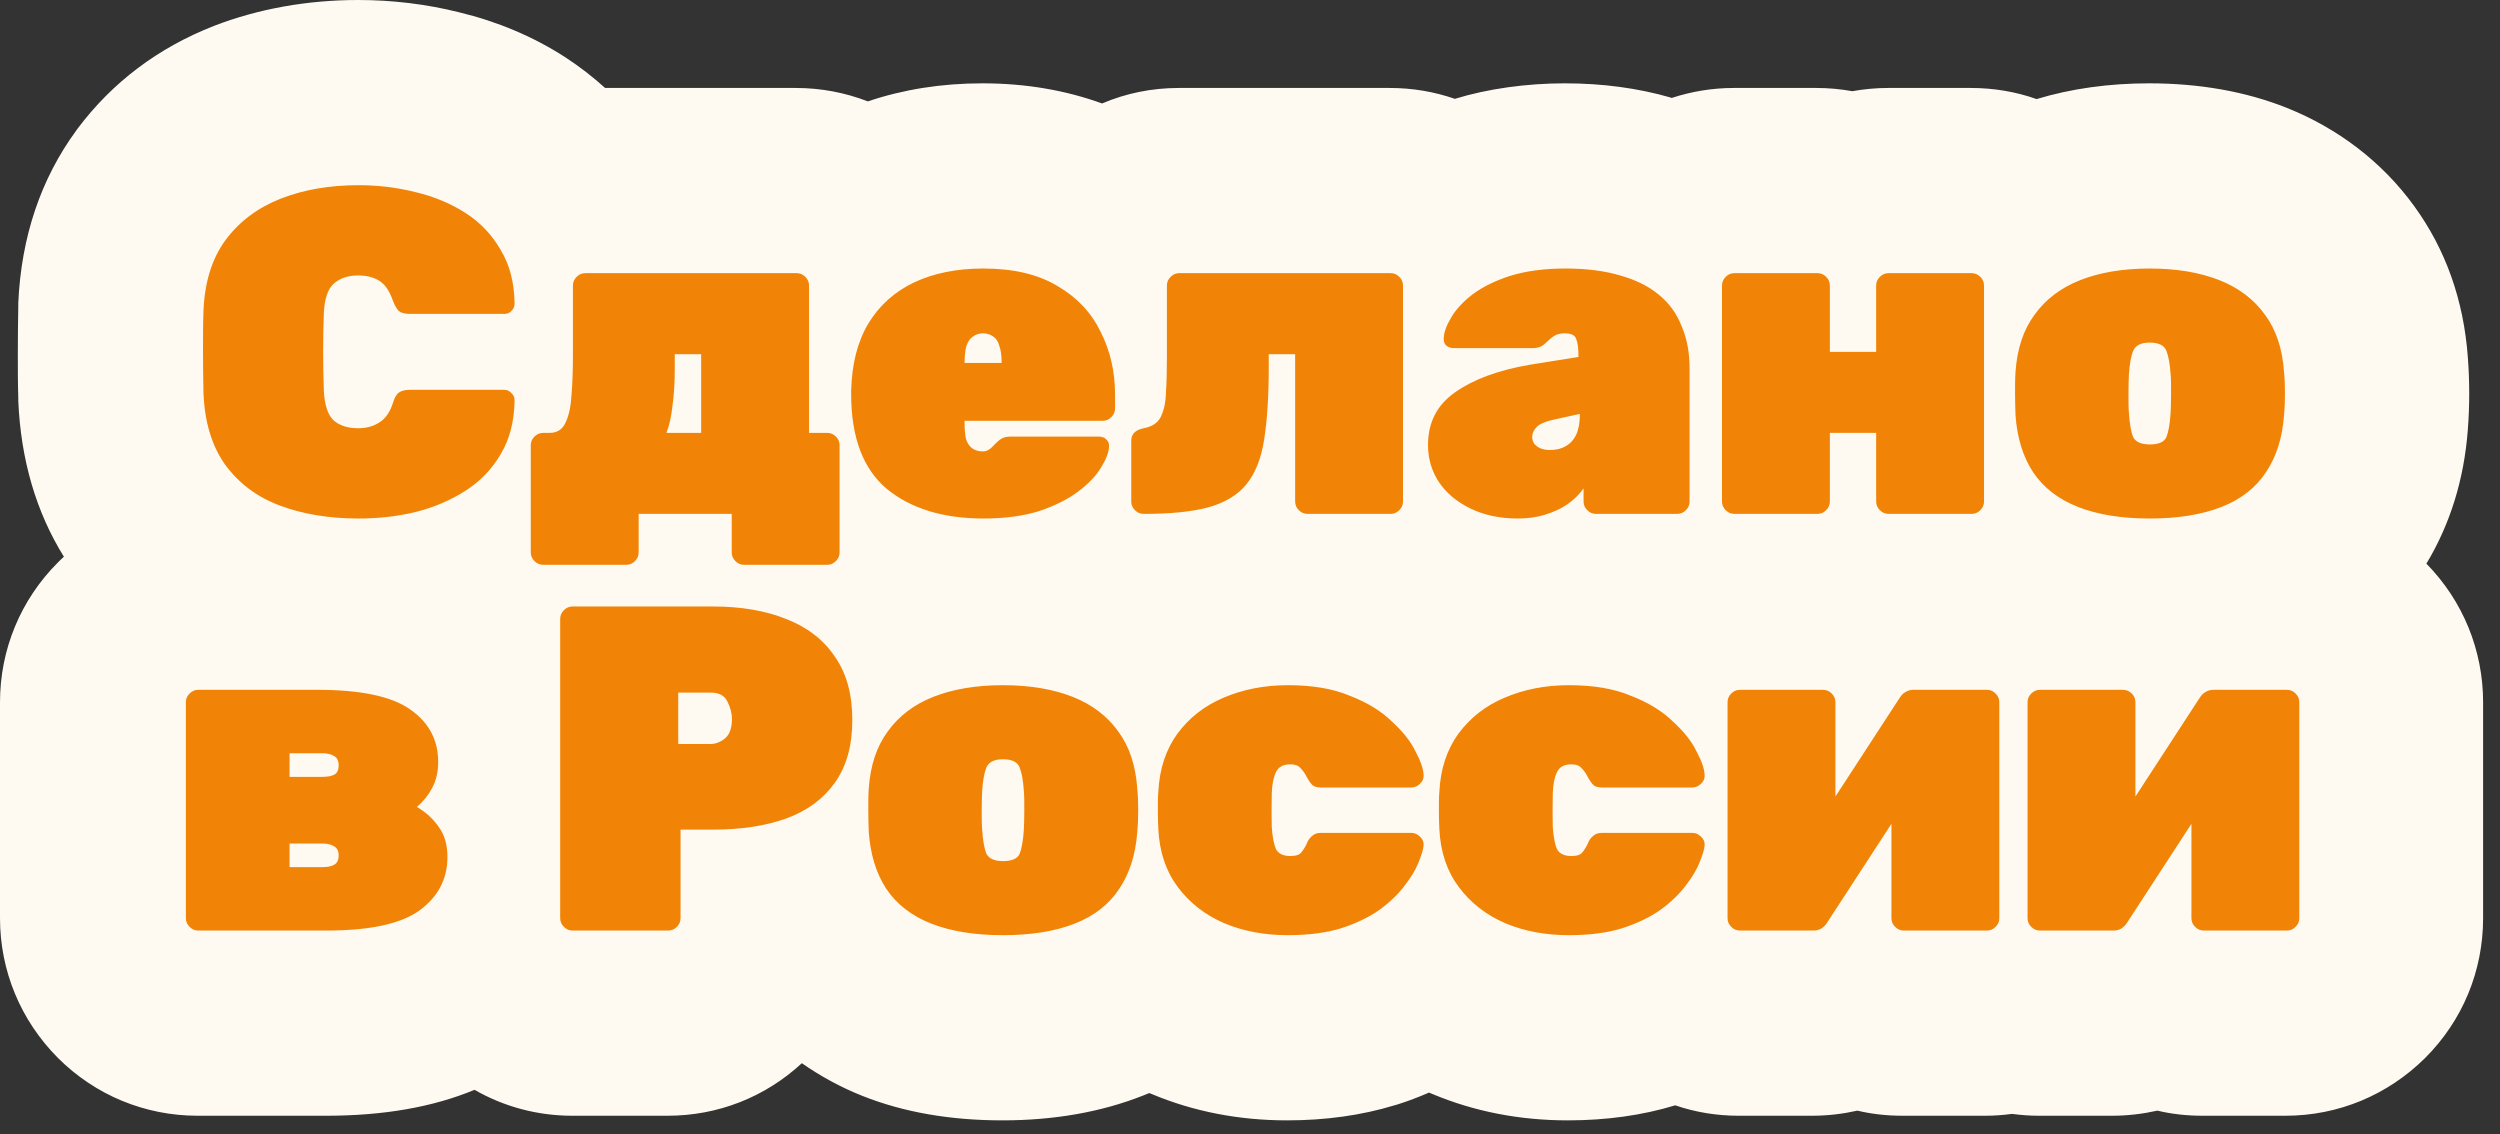
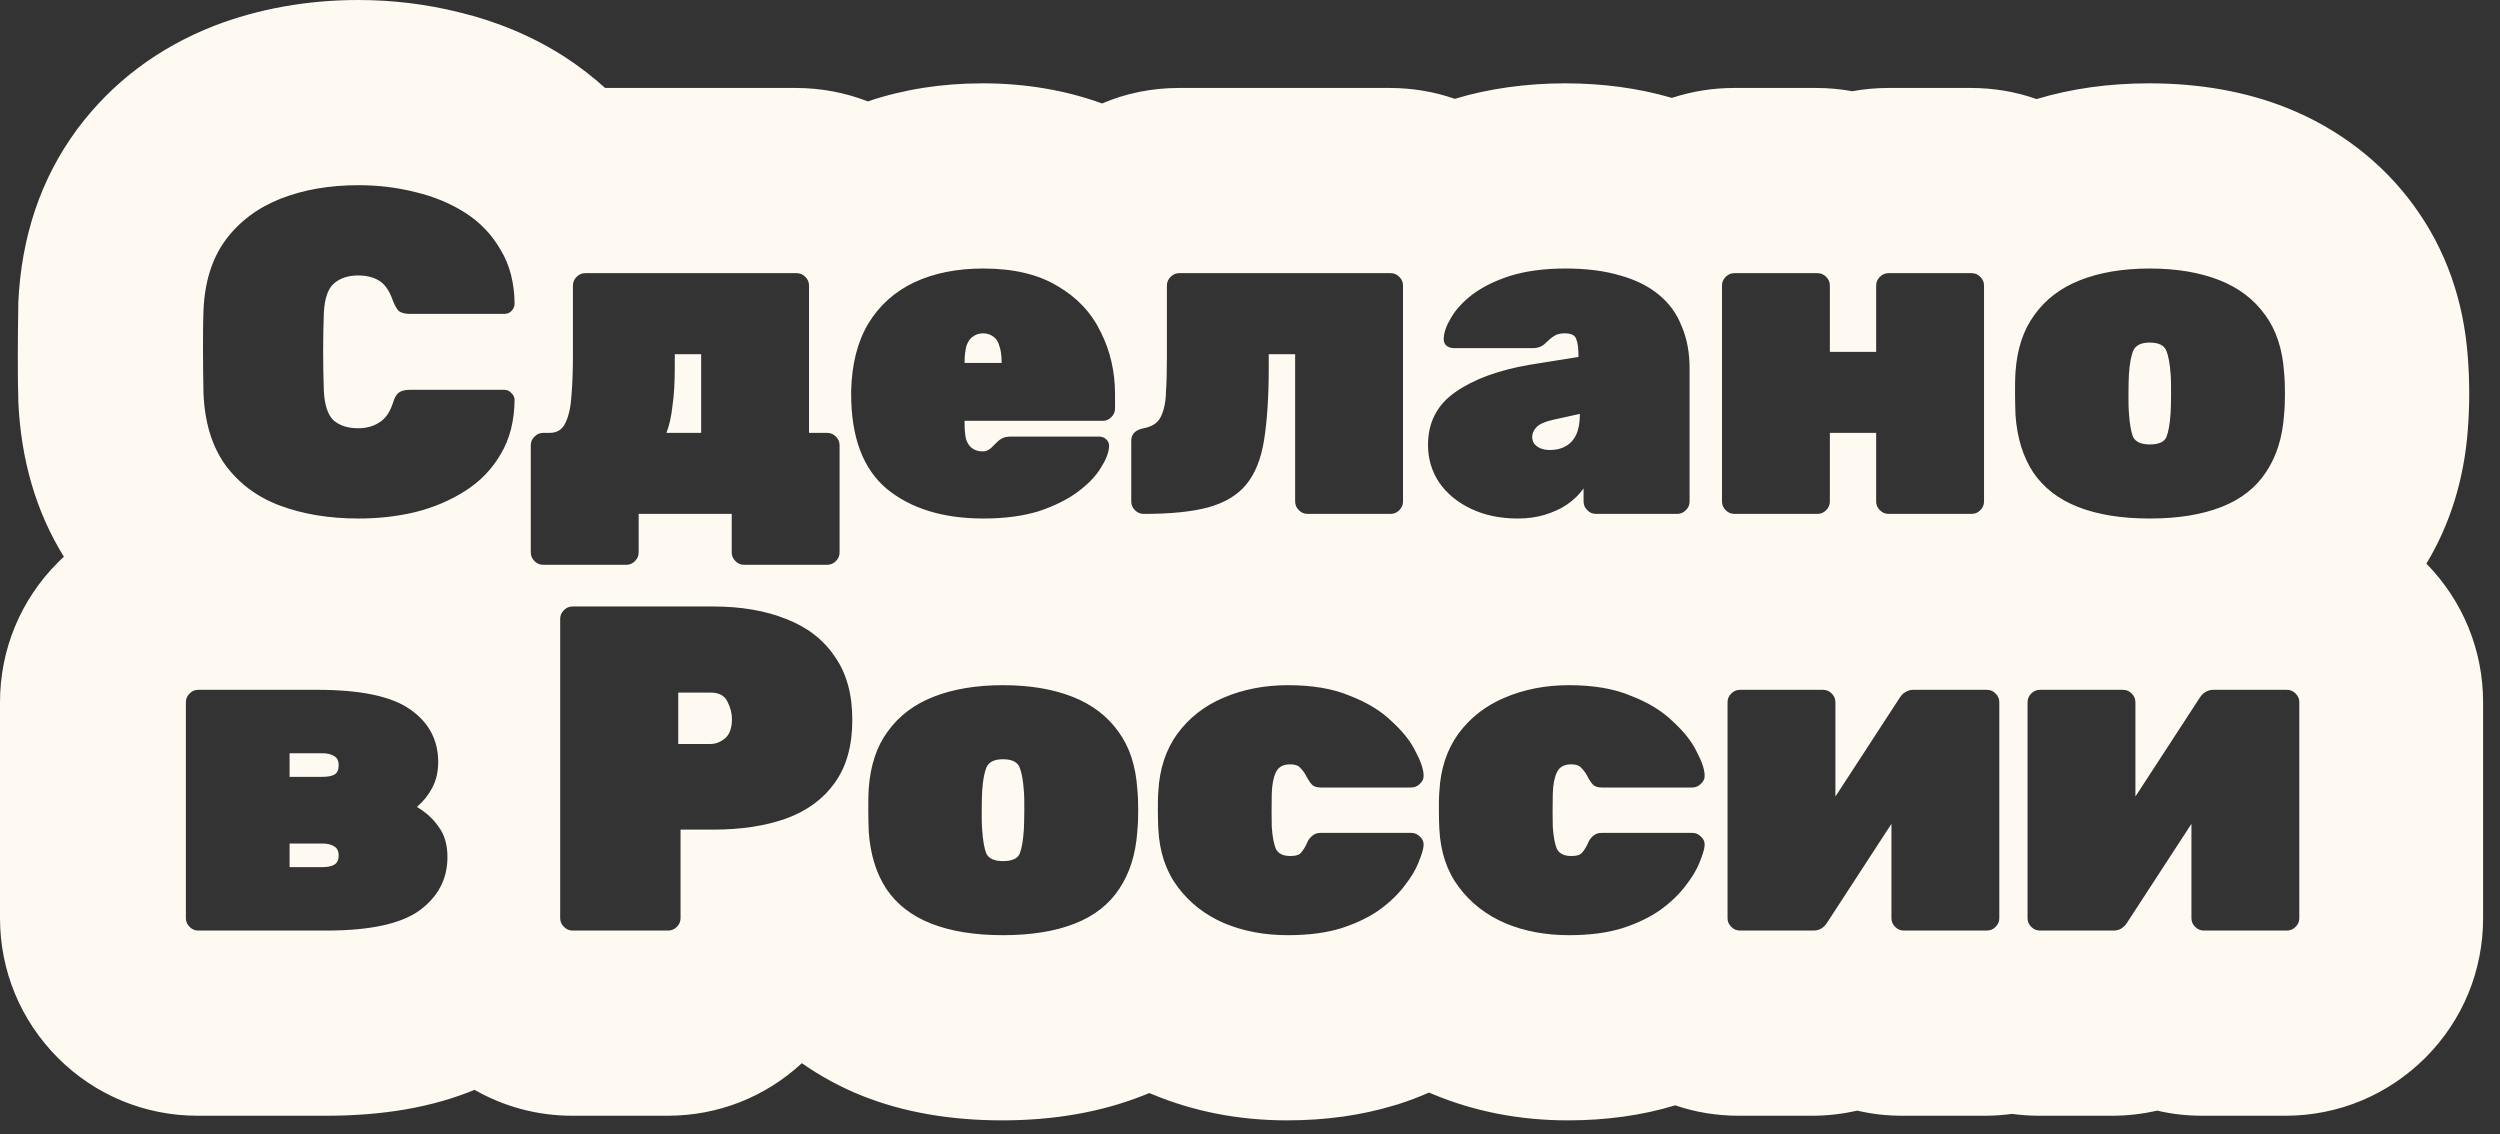
<svg xmlns="http://www.w3.org/2000/svg" width="108" height="49" viewBox="0 0 108 49" fill="none">
  <rect x="0" y="0" width="108" height="49" fill="#333333" stroke="none" />
  <g clip-path="url(#clip0_253_615)">
-     <path fill-rule="evenodd" clip-rule="evenodd" d="M67.76 44.4C66.22 44.4 64.77 44.12 63.45 43.57C62.84 43.31 62.29 43 61.78 42.64C60.99 43.18 60.12 43.59 59.16 43.9C58.06 44.24 56.9 44.4 55.62 44.4C54.08 44.4 52.63 44.12 51.31 43.57C50.72 43.31 50.17 43.01 49.67 42.66C49.13 43.04 48.54 43.36 47.88 43.62C46.56 44.15 45.06 44.4 43.31 44.4C41.56 44.4 40.06 44.14 38.73 43.62C37.14 42.99 35.87 41.99 34.96 40.65C34.7 40.26 34.48 39.86 34.29 39.43C34 39.51 33.69 39.57 33.39 39.62V39.66C33.39 40.87 32.92 42.01 32.06 42.87C31.2 43.73 30.06 44.2 28.85 44.2H24.73C23.52 44.2 22.38 43.73 21.52 42.87C21.3 42.65 21.11 42.42 20.95 42.17C20.78 42.31 20.61 42.45 20.43 42.58C18.91 43.67 16.84 44.2 14.09 44.2H8.55C7.33 44.2 6.19 43.72 5.33 42.86C4.49 42.03 4.01 40.88 4.01 39.66V30.34C4.01 29.12 4.49 27.98 5.35 27.12C6.18 26.28 7.33 25.8 8.55 25.8H11.32C11.11 25.73 10.89 25.66 10.69 25.58C8.97 24.93 7.57 23.87 6.52 22.44C5.46 20.97 4.9 19.2 4.81 17.15C4.79 16.5 4.79 15.88 4.79 15.22C4.79 14.56 4.79 13.93 4.81 13.32C4.9 11.2 5.48 9.44 6.54 7.99C7.62 6.56 9 5.51 10.69 4.85C12.16 4.28 13.78 3.99 15.51 3.99C16.69 3.99 17.85 4.13 18.96 4.41C20.13 4.68 21.28 5.17 22.3 5.83C23.16 6.38 23.89 7.06 24.5 7.86C24.76 7.81 25.03 7.79 25.3 7.79H34.42C35.48 7.79 36.49 8.15 37.3 8.83C37.46 8.74 37.62 8.66 37.78 8.58C39.18 7.92 40.76 7.59 42.48 7.59C44.52 7.59 46.29 8.04 47.76 8.92C47.8 8.94 47.84 8.97 47.88 8.99C48.72 8.21 49.81 7.78 50.96 7.78H60.08C61.03 7.78 61.94 8.07 62.7 8.61C63.11 8.41 63.54 8.24 64 8.09C65.09 7.74 66.28 7.57 67.64 7.57C68.93 7.57 70.11 7.73 71.14 8.04C71.59 8.16 72.03 8.32 72.45 8.51C73.18 8.03 74.04 7.77 74.94 7.77H78.52C79.05 7.77 79.57 7.86 80.06 8.04C80.55 7.87 81.07 7.77 81.6 7.77H85.18C86.14 7.77 87.05 8.06 87.81 8.61C88 8.52 88.2 8.43 88.4 8.35C89.71 7.83 91.22 7.57 92.88 7.57C94.54 7.57 96.05 7.83 97.35 8.35C98.91 8.97 100.17 9.94 101.1 11.23C102.02 12.48 102.55 14.01 102.67 15.76C102.7 16.08 102.72 16.51 102.72 16.97C102.72 17.41 102.7 17.83 102.67 18.25C102.56 19.87 102.07 21.36 101.21 22.62C100.35 23.93 99.07 24.95 97.46 25.59C97.3 25.65 97.13 25.71 96.96 25.77H98.78C100 25.77 101.14 26.25 102 27.11C102.85 27.96 103.32 29.1 103.32 30.31V39.63C103.32 40.84 102.85 41.98 101.99 42.84C101.14 43.69 100 44.17 98.78 44.17H95.2C94.52 44.17 93.86 44.02 93.27 43.74C92.66 44.02 91.99 44.17 91.31 44.17H88.13C87.74 44.17 87.35 44.12 86.98 44.02C86.61 44.12 86.22 44.17 85.83 44.17H82.25C81.57 44.17 80.91 44.02 80.32 43.74C79.71 44.02 79.04 44.17 78.35 44.17H75.17C74.24 44.17 73.35 43.89 72.6 43.37C72.19 43.56 71.77 43.73 71.33 43.87C70.23 44.21 69.07 44.37 67.79 44.37L67.76 44.4ZM17.56 26.26C18.49 26.52 19.29 26.89 19.98 27.37C20.05 27.42 20.12 27.47 20.19 27.52V27.01C19.86 26.67 19.6 26.29 19.39 25.88C19.24 25.92 19.08 25.97 18.92 26.01C18.47 26.12 18.01 26.2 17.56 26.27V26.26ZM59.4 26.2C59.55 26.25 59.7 26.31 59.84 26.37C60.52 26.64 61.17 26.98 61.75 27.37C62.27 27.01 62.83 26.7 63.43 26.45C63.59 26.38 63.75 26.32 63.92 26.26C63.28 26.15 62.68 25.97 62.1 25.72C61.48 26.04 60.78 26.2 60.06 26.2H59.4ZM46.12 25.88C46.7 26 47.26 26.17 47.78 26.38C48.45 26.65 49.06 26.98 49.62 27.37C50.13 27.01 50.69 26.7 51.29 26.45C52.24 26.04 53.26 25.78 54.35 25.67C54.25 25.62 54.16 25.56 54.07 25.51C53.81 25.61 53.54 25.7 53.26 25.78C52.16 26.07 50.92 26.2 49.41 26.2C48.56 26.2 47.75 25.97 47.05 25.54C46.76 25.66 46.47 25.78 46.16 25.88H46.14H46.12ZM71.54 26.2C71.69 26.25 71.83 26.31 71.98 26.37C72.17 26.45 72.36 26.53 72.55 26.61C72.91 26.36 73.29 26.17 73.7 26.03C73.7 26.03 73.69 26.03 73.68 26.03C73.28 26.14 72.86 26.2 72.44 26.2H71.54ZM79.94 25.97C80.19 26.04 80.43 26.13 80.66 26.24C80.73 26.21 80.8 26.18 80.87 26.15C80.59 26.11 80.31 26.03 80.04 25.94C80.01 25.95 79.97 25.96 79.94 25.97ZM86.95 25.95C87.32 25.85 87.71 25.8 88.1 25.8H88.79C88.62 25.74 88.45 25.68 88.29 25.62C88.11 25.55 87.93 25.47 87.76 25.39C87.45 25.6 87.13 25.78 86.78 25.91C86.84 25.92 86.9 25.94 86.95 25.95Z" fill="#F18406" />
    <path d="M15.49 8C16.34 8 17.16 8.1 17.95 8.3C18.75 8.49 19.47 8.79 20.11 9.2C20.75 9.61 21.26 10.15 21.63 10.8C22.02 11.44 22.22 12.21 22.23 13.12C22.23 13.24 22.18 13.35 22.09 13.44C22.01 13.52 21.91 13.56 21.79 13.56H17.71C17.5 13.56 17.34 13.52 17.23 13.44C17.14 13.35 17.05 13.19 16.97 12.98C16.82 12.55 16.62 12.27 16.37 12.12C16.12 11.97 15.82 11.9 15.47 11.9C15.03 11.9 14.68 12.02 14.41 12.26C14.16 12.49 14.02 12.91 13.99 13.52C13.95 14.61 13.95 15.73 13.99 16.88C14.02 17.49 14.16 17.92 14.41 18.16C14.68 18.39 15.03 18.5 15.47 18.5C15.82 18.5 16.12 18.42 16.37 18.26C16.64 18.1 16.84 17.82 16.97 17.42C17.04 17.19 17.12 17.04 17.23 16.96C17.34 16.88 17.5 16.84 17.71 16.84H21.79C21.91 16.84 22.01 16.89 22.09 16.98C22.18 17.06 22.23 17.16 22.23 17.28C22.22 18.19 22.02 18.97 21.63 19.62C21.26 20.26 20.75 20.79 20.11 21.2C19.47 21.61 18.75 21.92 17.95 22.12C17.16 22.31 16.34 22.4 15.49 22.4C14.21 22.4 13.08 22.21 12.09 21.84C11.1 21.47 10.32 20.88 9.73 20.08C9.16 19.28 8.84 18.25 8.79 16.98C8.78 16.43 8.77 15.85 8.77 15.22C8.77 14.59 8.77 13.99 8.79 13.42C8.84 12.18 9.16 11.16 9.75 10.36C10.35 9.56 11.14 8.97 12.13 8.58C13.13 8.19 14.25 8 15.49 8ZM92.87 11.6C94.03 11.6 95.03 11.77 95.87 12.1C96.71 12.43 97.37 12.93 97.85 13.6C98.33 14.25 98.6 15.07 98.67 16.06C98.7 16.35 98.71 16.67 98.71 17C98.71 17.33 98.7 17.63 98.67 17.94C98.6 18.91 98.34 19.73 97.89 20.4C97.45 21.07 96.81 21.57 95.97 21.9C95.13 22.23 94.1 22.4 92.87 22.4C91.64 22.4 90.61 22.23 89.77 21.9C88.93 21.57 88.28 21.07 87.83 20.4C87.39 19.73 87.14 18.91 87.07 17.94C87.06 17.63 87.05 17.32 87.05 17C87.05 16.68 87.05 16.35 87.07 16.06C87.14 15.07 87.41 14.25 87.89 13.6C88.37 12.93 89.03 12.43 89.87 12.1C90.71 11.77 91.71 11.6 92.87 11.6ZM92.87 19.2C93.26 19.2 93.5 19.09 93.59 18.88C93.68 18.65 93.74 18.31 93.77 17.84C93.78 17.64 93.79 17.36 93.79 17C93.79 16.64 93.79 16.36 93.77 16.16C93.74 15.72 93.68 15.39 93.59 15.16C93.5 14.92 93.26 14.8 92.87 14.8C92.48 14.8 92.26 14.92 92.15 15.16C92.06 15.39 92 15.72 91.97 16.16C91.96 16.36 91.95 16.64 91.95 17C91.95 17.36 91.95 17.64 91.97 17.84C92 18.31 92.06 18.65 92.15 18.88C92.26 19.09 92.5 19.2 92.87 19.2ZM67.63 11.6C68.54 11.6 69.32 11.7 69.99 11.9C70.67 12.09 71.23 12.37 71.67 12.74C72.11 13.1 72.44 13.55 72.65 14.1C72.88 14.63 72.99 15.24 72.99 15.92V21.66C72.99 21.81 72.94 21.93 72.83 22.04C72.72 22.15 72.6 22.2 72.45 22.2H68.95C68.8 22.2 68.68 22.15 68.57 22.04C68.46 21.93 68.41 21.81 68.41 21.66V21.1C68.22 21.37 67.98 21.6 67.69 21.8C67.41 21.99 67.09 22.13 66.73 22.24C66.37 22.35 65.98 22.4 65.57 22.4C64.81 22.4 64.14 22.26 63.55 21.98C62.96 21.7 62.5 21.32 62.17 20.84C61.85 20.36 61.69 19.82 61.69 19.22C61.69 18.25 62.08 17.49 62.87 16.94C63.67 16.38 64.74 15.99 66.07 15.76L68.19 15.42V15.4C68.19 15.05 68.16 14.8 68.09 14.64C68.04 14.48 67.87 14.4 67.59 14.4C67.4 14.4 67.25 14.44 67.13 14.52C67.02 14.59 66.9 14.69 66.77 14.82C66.62 14.97 66.44 15.04 66.21 15.04H62.81C62.68 15.04 62.56 15 62.47 14.92C62.39 14.84 62.36 14.73 62.37 14.6C62.38 14.35 62.49 14.05 62.69 13.72C62.89 13.37 63.2 13.04 63.61 12.72C64.04 12.4 64.58 12.13 65.23 11.92C65.9 11.71 66.7 11.6 67.63 11.6ZM66.95 19.44C67.22 19.44 67.44 19.39 67.63 19.28C67.83 19.17 67.98 19.01 68.09 18.78C68.2 18.54 68.25 18.25 68.25 17.9V17.88L67.07 18.14C66.72 18.22 66.49 18.33 66.37 18.46C66.25 18.59 66.19 18.73 66.19 18.88C66.19 18.97 66.22 19.07 66.27 19.16C66.34 19.24 66.42 19.31 66.53 19.36C66.65 19.41 66.79 19.44 66.95 19.44ZM42.47 11.6C43.78 11.6 44.85 11.85 45.69 12.36C46.53 12.85 47.15 13.51 47.55 14.34C47.96 15.15 48.17 16.05 48.17 17.04V17.64C48.17 17.79 48.12 17.91 48.01 18.02C47.9 18.13 47.78 18.18 47.63 18.18H41.67V18.28C41.67 18.55 41.69 18.77 41.73 18.96C41.78 19.13 41.87 19.27 41.99 19.36C42.11 19.45 42.26 19.5 42.45 19.5C42.53 19.5 42.6 19.49 42.65 19.46C42.72 19.43 42.78 19.39 42.83 19.34L43.03 19.14C43.15 19.02 43.25 18.95 43.33 18.92C43.41 18.88 43.53 18.86 43.69 18.86H47.47C47.6 18.86 47.71 18.9 47.79 18.98C47.88 19.06 47.92 19.17 47.91 19.3C47.9 19.55 47.78 19.86 47.55 20.22C47.34 20.57 47.01 20.91 46.57 21.24C46.13 21.57 45.57 21.85 44.89 22.08C44.21 22.29 43.41 22.4 42.49 22.4C40.74 22.4 39.35 21.97 38.31 21.12C37.28 20.25 36.77 18.89 36.77 17.02V16.88C36.8 15.73 37.04 14.77 37.51 13.98C37.99 13.19 38.65 12.6 39.49 12.2C40.34 11.8 41.34 11.6 42.47 11.6ZM41.67 15.68H43.27V15.66C43.27 15.37 43.24 15.13 43.17 14.94C43.12 14.75 43.03 14.62 42.91 14.54C42.79 14.45 42.64 14.4 42.47 14.4C42.3 14.4 42.15 14.45 42.03 14.54C41.91 14.62 41.82 14.75 41.75 14.94C41.7 15.13 41.67 15.37 41.67 15.66V15.68ZM85.17 11.8C85.32 11.8 85.44 11.85 85.55 11.96C85.66 12.07 85.71 12.19 85.71 12.34V21.66C85.71 21.81 85.66 21.93 85.55 22.04C85.44 22.15 85.32 22.2 85.17 22.2H81.59C81.44 22.2 81.32 22.15 81.21 22.04C81.1 21.93 81.05 21.81 81.05 21.66V18.7H79.05V21.66C79.05 21.81 79 21.93 78.89 22.04C78.78 22.15 78.66 22.2 78.51 22.2H74.93C74.78 22.2 74.66 22.15 74.55 22.04C74.44 21.93 74.39 21.81 74.39 21.66V12.34C74.39 12.19 74.44 12.07 74.55 11.96C74.66 11.85 74.78 11.8 74.93 11.8H78.51C78.66 11.8 78.78 11.85 78.89 11.96C79 12.07 79.05 12.19 79.05 12.34V15.2H81.05V12.34C81.05 12.19 81.1 12.07 81.21 11.96C81.32 11.85 81.44 11.8 81.59 11.8H85.17ZM60.07 11.8C60.22 11.8 60.34 11.85 60.45 11.96C60.56 12.07 60.61 12.19 60.61 12.34V21.66C60.61 21.81 60.56 21.93 60.45 22.04C60.34 22.15 60.22 22.2 60.07 22.2H56.49C56.34 22.2 56.22 22.15 56.11 22.04C56 21.93 55.95 21.81 55.95 21.66V15.3H54.81V15.88C54.81 17.13 54.74 18.17 54.61 19C54.48 19.83 54.22 20.47 53.83 20.94C53.46 21.39 52.91 21.72 52.19 21.92C51.48 22.11 50.56 22.2 49.41 22.2C49.26 22.2 49.14 22.15 49.03 22.04C48.92 21.93 48.87 21.81 48.87 21.66V19.04C48.87 18.75 49.05 18.57 49.41 18.5C49.77 18.43 50.02 18.27 50.15 18C50.28 17.73 50.36 17.38 50.37 16.94C50.4 16.49 50.41 15.97 50.41 15.38V12.34C50.41 12.19 50.46 12.07 50.57 11.96C50.68 11.85 50.8 11.8 50.95 11.8H60.07ZM34.41 11.8C34.56 11.8 34.68 11.85 34.79 11.96C34.9 12.07 34.95 12.19 34.95 12.34V18.7H35.73C35.88 18.7 36 18.75 36.11 18.86C36.22 18.97 36.27 19.09 36.27 19.24V23.86C36.27 24.01 36.22 24.13 36.11 24.24C36 24.35 35.88 24.4 35.73 24.4H32.15C32 24.4 31.88 24.35 31.77 24.24C31.66 24.13 31.61 24.01 31.61 23.86V22.2H27.59V23.86C27.59 24.01 27.54 24.13 27.43 24.24C27.32 24.35 27.2 24.4 27.05 24.4H23.47C23.32 24.4 23.2 24.35 23.09 24.24C22.98 24.13 22.93 24.01 22.93 23.86V19.24C22.93 19.09 22.98 18.97 23.09 18.86C23.2 18.75 23.32 18.7 23.47 18.7H23.75C24.07 18.7 24.3 18.55 24.43 18.26C24.58 17.95 24.66 17.55 24.69 17.06C24.73 16.55 24.75 15.99 24.75 15.38V12.34C24.75 12.19 24.8 12.07 24.91 11.96C25.02 11.85 25.14 11.8 25.29 11.8H34.41ZM28.79 18.7H30.29V15.3H29.15V15.88C29.15 16.51 29.12 17.06 29.05 17.54C29 18.01 28.91 18.39 28.79 18.7ZM30.8 26.2C32.01 26.2 33.07 26.38 33.96 26.74C34.87 27.09 35.57 27.63 36.06 28.36C36.57 29.08 36.82 29.99 36.82 31.1C36.82 32.21 36.57 33.11 36.06 33.82C35.57 34.51 34.87 35.03 33.96 35.36C33.07 35.68 32.01 35.84 30.8 35.84H29.4V39.66C29.4 39.81 29.35 39.93 29.24 40.04C29.13 40.15 29.01 40.2 28.86 40.2H24.74C24.59 40.2 24.47 40.15 24.36 40.04C24.25 39.93 24.2 39.81 24.2 39.66V26.74C24.2 26.59 24.25 26.47 24.36 26.36C24.47 26.25 24.59 26.2 24.74 26.2H30.8ZM29.3 32.14H30.7C30.91 32.14 31.12 32.06 31.32 31.9C31.52 31.73 31.62 31.45 31.62 31.06C31.62 30.81 31.55 30.55 31.42 30.3C31.3 30.05 31.06 29.92 30.7 29.92H29.3V32.14ZM67.78 29.6C68.83 29.6 69.73 29.75 70.46 30.06C71.21 30.35 71.81 30.72 72.26 31.16C72.73 31.59 73.07 32.01 73.28 32.44C73.51 32.87 73.63 33.21 73.64 33.48C73.65 33.63 73.6 33.75 73.48 33.86C73.37 33.97 73.25 34.02 73.1 34.02H69.2C69.05 34.02 68.93 33.99 68.84 33.92C68.76 33.84 68.69 33.74 68.62 33.62C68.53 33.43 68.43 33.29 68.32 33.18C68.23 33.07 68.08 33.02 67.88 33.02C67.57 33.02 67.37 33.13 67.26 33.36C67.15 33.59 67.09 33.9 67.08 34.3C67.07 34.87 67.07 35.35 67.08 35.72C67.11 36.15 67.17 36.47 67.26 36.68C67.37 36.88 67.57 36.98 67.88 36.98C68.12 36.98 68.28 36.93 68.36 36.82C68.45 36.71 68.54 36.57 68.62 36.38C68.67 36.26 68.75 36.17 68.84 36.1C68.93 36.02 69.05 35.98 69.2 35.98H73.1C73.25 35.98 73.37 36.03 73.48 36.14C73.6 36.25 73.65 36.37 73.64 36.52C73.63 36.69 73.55 36.94 73.42 37.26C73.3 37.57 73.1 37.9 72.82 38.26C72.55 38.62 72.19 38.97 71.74 39.3C71.29 39.62 70.73 39.89 70.08 40.1C69.43 40.3 68.66 40.4 67.78 40.4C66.77 40.4 65.85 40.23 65.02 39.88C64.19 39.52 63.53 39 63.02 38.32C62.51 37.64 62.23 36.81 62.18 35.82C62.17 35.61 62.16 35.34 62.16 35.02C62.16 34.7 62.16 34.43 62.18 34.2C62.23 33.21 62.51 32.38 63 31.7C63.51 31.01 64.17 30.49 65 30.14C65.84 29.78 66.77 29.6 67.78 29.6ZM55.64 29.6C56.69 29.6 57.59 29.75 58.32 30.06C59.07 30.35 59.67 30.72 60.12 31.16C60.59 31.59 60.93 32.01 61.14 32.44C61.37 32.87 61.49 33.21 61.5 33.48C61.51 33.63 61.46 33.75 61.34 33.86C61.23 33.97 61.11 34.02 60.96 34.02H57.06C56.91 34.02 56.79 33.99 56.7 33.92C56.62 33.84 56.55 33.74 56.48 33.62C56.39 33.43 56.29 33.29 56.18 33.18C56.09 33.07 55.94 33.02 55.74 33.02C55.43 33.02 55.23 33.13 55.12 33.36C55.01 33.59 54.95 33.9 54.94 34.3C54.93 34.87 54.93 35.35 54.94 35.72C54.97 36.15 55.03 36.47 55.12 36.68C55.23 36.88 55.43 36.98 55.74 36.98C55.98 36.98 56.14 36.93 56.22 36.82C56.31 36.71 56.4 36.57 56.48 36.38C56.53 36.26 56.61 36.17 56.7 36.1C56.79 36.02 56.91 35.98 57.06 35.98H60.96C61.11 35.98 61.23 36.03 61.34 36.14C61.46 36.25 61.51 36.37 61.5 36.52C61.49 36.69 61.41 36.94 61.28 37.26C61.16 37.57 60.96 37.9 60.68 38.26C60.41 38.62 60.05 38.97 59.6 39.3C59.15 39.62 58.59 39.89 57.94 40.1C57.29 40.3 56.52 40.4 55.64 40.4C54.63 40.4 53.71 40.23 52.88 39.88C52.05 39.52 51.39 39 50.88 38.32C50.37 37.64 50.09 36.81 50.04 35.82C50.03 35.61 50.02 35.34 50.02 35.02C50.02 34.7 50.02 34.43 50.04 34.2C50.09 33.21 50.37 32.38 50.86 31.7C51.37 31.01 52.03 30.49 52.86 30.14C53.7 29.78 54.63 29.6 55.64 29.6ZM43.33 29.6C44.49 29.6 45.49 29.77 46.33 30.1C47.17 30.43 47.83 30.93 48.31 31.6C48.79 32.25 49.06 33.07 49.13 34.06C49.16 34.35 49.17 34.67 49.17 35C49.17 35.33 49.16 35.63 49.13 35.94C49.06 36.91 48.8 37.73 48.35 38.4C47.91 39.07 47.27 39.57 46.43 39.9C45.59 40.23 44.56 40.4 43.33 40.4C42.1 40.4 41.07 40.23 40.23 39.9C39.39 39.57 38.74 39.07 38.29 38.4C37.85 37.73 37.6 36.91 37.53 35.94C37.52 35.63 37.51 35.32 37.51 35C37.51 34.68 37.51 34.35 37.53 34.06C37.6 33.07 37.87 32.25 38.35 31.6C38.83 30.93 39.49 30.43 40.33 30.1C41.17 29.77 42.17 29.6 43.33 29.6ZM43.33 37.2C43.72 37.2 43.96 37.09 44.05 36.88C44.14 36.65 44.2 36.31 44.23 35.84C44.24 35.64 44.25 35.36 44.25 35C44.25 34.64 44.25 34.36 44.23 34.16C44.2 33.72 44.14 33.39 44.05 33.16C43.96 32.92 43.72 32.8 43.33 32.8C42.94 32.8 42.72 32.92 42.61 33.16C42.52 33.39 42.46 33.72 42.43 34.16C42.42 34.36 42.41 34.64 42.41 35C42.41 35.36 42.41 35.64 42.43 35.84C42.46 36.31 42.52 36.65 42.61 36.88C42.72 37.09 42.96 37.2 43.33 37.2ZM98.79 29.8C98.94 29.8 99.06 29.85 99.17 29.96C99.28 30.07 99.33 30.19 99.33 30.34V39.66C99.33 39.81 99.28 39.93 99.17 40.04C99.06 40.15 98.94 40.2 98.79 40.2H95.21C95.06 40.2 94.94 40.15 94.83 40.04C94.72 39.93 94.67 39.81 94.67 39.66V35.59L91.89 39.86C91.82 39.97 91.74 40.05 91.63 40.12C91.54 40.17 91.43 40.2 91.31 40.2H88.13C87.98 40.2 87.86 40.15 87.75 40.04C87.64 39.93 87.59 39.81 87.59 39.66V30.34C87.59 30.19 87.64 30.07 87.75 29.96C87.86 29.85 87.98 29.8 88.13 29.8H91.71C91.86 29.8 91.98 29.85 92.09 29.96C92.2 30.07 92.25 30.19 92.25 30.34V34.41L95.03 30.14C95.1 30.03 95.18 29.95 95.27 29.9C95.38 29.83 95.49 29.8 95.61 29.8H98.79ZM85.83 29.8C85.98 29.8 86.1 29.85 86.21 29.96C86.32 30.07 86.37 30.19 86.37 30.34V39.66C86.37 39.81 86.32 39.93 86.21 40.04C86.1 40.15 85.98 40.2 85.83 40.2H82.25C82.1 40.2 81.98 40.15 81.87 40.04C81.76 39.93 81.71 39.81 81.71 39.66V35.59L78.93 39.86C78.86 39.97 78.78 40.05 78.67 40.12C78.58 40.17 78.47 40.2 78.35 40.2H75.17C75.02 40.2 74.9 40.15 74.79 40.04C74.68 39.93 74.63 39.81 74.63 39.66V30.34C74.63 30.19 74.68 30.07 74.79 29.96C74.9 29.85 75.02 29.8 75.17 29.8H78.75C78.9 29.8 79.02 29.85 79.13 29.96C79.24 30.07 79.29 30.19 79.29 30.34V34.41L82.07 30.14C82.14 30.03 82.22 29.95 82.31 29.9C82.42 29.83 82.53 29.8 82.65 29.8H85.83ZM13.71 29.8C15.58 29.8 16.91 30.08 17.71 30.64C18.52 31.2 18.93 31.96 18.93 32.92C18.93 33.35 18.84 33.72 18.67 34.04C18.5 34.36 18.28 34.63 18.01 34.86C18.4 35.09 18.71 35.37 18.95 35.72C19.2 36.05 19.33 36.49 19.33 37.02C19.33 37.98 18.92 38.75 18.11 39.34C17.31 39.91 15.98 40.2 14.11 40.2H8.57C8.42 40.2 8.3 40.15 8.19 40.04C8.08 39.93 8.03 39.81 8.03 39.66V30.34C8.03 30.19 8.08 30.07 8.19 29.96C8.3 29.85 8.42 29.8 8.57 29.8H13.71ZM12.51 33.56H13.91C14.15 33.56 14.33 33.53 14.45 33.46C14.57 33.39 14.63 33.26 14.63 33.06C14.63 32.86 14.56 32.73 14.43 32.66C14.31 32.58 14.14 32.54 13.91 32.54H12.51V33.56ZM12.51 37.46H13.91C14.14 37.46 14.31 37.43 14.43 37.36C14.56 37.29 14.63 37.16 14.63 36.96C14.63 36.76 14.56 36.63 14.43 36.56C14.31 36.48 14.14 36.44 13.91 36.44H12.51V37.46ZM15.49 0C13.27 0 11.16 0.38 9.24 1.12C6.82 2.07 4.85 3.56 3.35 5.56C3.33 5.58 3.32 5.61 3.3 5.63C1.76 7.73 0.92 10.23 0.79 13.08C0.79 13.13 0.79 13.19 0.79 13.24C0.78 13.87 0.77 14.53 0.77 15.23C0.77 15.93 0.77 16.58 0.79 17.18C0.79 17.23 0.79 17.27 0.79 17.32C0.9 19.86 1.56 22.12 2.76 24.05C2.67 24.13 2.58 24.22 2.5 24.3C0.89 25.91 0 28.06 0 30.34V39.66C0 41.94 0.89 44.08 2.5 45.7C4.11 47.31 6.26 48.2 8.54 48.2H14.08C16.57 48.2 18.69 47.83 20.5 47.08C21.77 47.81 23.22 48.2 24.72 48.2H28.84C31.01 48.2 33.05 47.4 34.64 45.93C35.44 46.49 36.32 46.97 37.25 47.34C39.03 48.05 41.06 48.4 43.3 48.4C45.54 48.4 47.57 48.04 49.35 47.34C49.45 47.3 49.55 47.26 49.65 47.22C49.68 47.23 49.72 47.25 49.75 47.26C51.56 48.02 53.53 48.4 55.6 48.4C57.27 48.4 58.83 48.18 60.24 47.75C60.29 47.74 60.33 47.72 60.38 47.71C60.85 47.56 61.3 47.39 61.73 47.2C61.75 47.2 61.76 47.21 61.78 47.22C61.81 47.23 61.85 47.25 61.88 47.26C63.69 48.02 65.66 48.4 67.73 48.4C69.4 48.4 70.96 48.18 72.37 47.75C73.24 48.05 74.17 48.2 75.11 48.2H78.29C78.95 48.2 79.61 48.12 80.24 47.98C80.87 48.13 81.52 48.2 82.19 48.2H85.77C86.16 48.2 86.54 48.17 86.92 48.12C87.3 48.17 87.68 48.2 88.07 48.2H91.25C91.91 48.2 92.57 48.12 93.2 47.98C93.83 48.13 94.48 48.2 95.15 48.2H98.73C101.01 48.2 103.15 47.31 104.77 45.7C106.39 44.08 107.27 41.94 107.27 39.66V30.34C107.27 28.09 106.4 25.96 104.82 24.35C105.85 22.64 106.45 20.7 106.61 18.56C106.65 18.05 106.67 17.52 106.67 17C106.67 16.48 106.65 15.93 106.61 15.43C106.43 12.96 105.65 10.77 104.29 8.9C102.93 7.02 101.02 5.55 98.79 4.66C97.01 3.95 95.01 3.6 92.84 3.6C91.1 3.6 89.47 3.83 87.98 4.28C87.08 3.96 86.12 3.8 85.14 3.8H81.56C81.04 3.8 80.52 3.85 80.02 3.94C79.52 3.85 79 3.8 78.48 3.8H74.9C73.98 3.8 73.08 3.95 72.22 4.23C72.2 4.23 72.18 4.22 72.16 4.21C70.77 3.81 69.24 3.6 67.6 3.6C65.96 3.6 64.28 3.83 62.85 4.27C61.96 3.96 61.01 3.8 60.04 3.8H50.92C49.76 3.8 48.64 4.03 47.61 4.47C46.04 3.9 44.31 3.6 42.44 3.6C40.69 3.6 39.03 3.86 37.49 4.38C36.51 4 35.46 3.8 34.38 3.8H26.14C25.61 3.32 25.04 2.88 24.43 2.48C23.04 1.58 21.49 0.93 19.83 0.53C18.43 0.18 16.96 0 15.47 0L15.49 0Z" fill="#FFFAF1" />
  </g>
  <defs>
    <clipPath id="clip0_253_615">
      <rect width="107.3" height="48.4" fill="white" />
    </clipPath>
  </defs>
</svg>